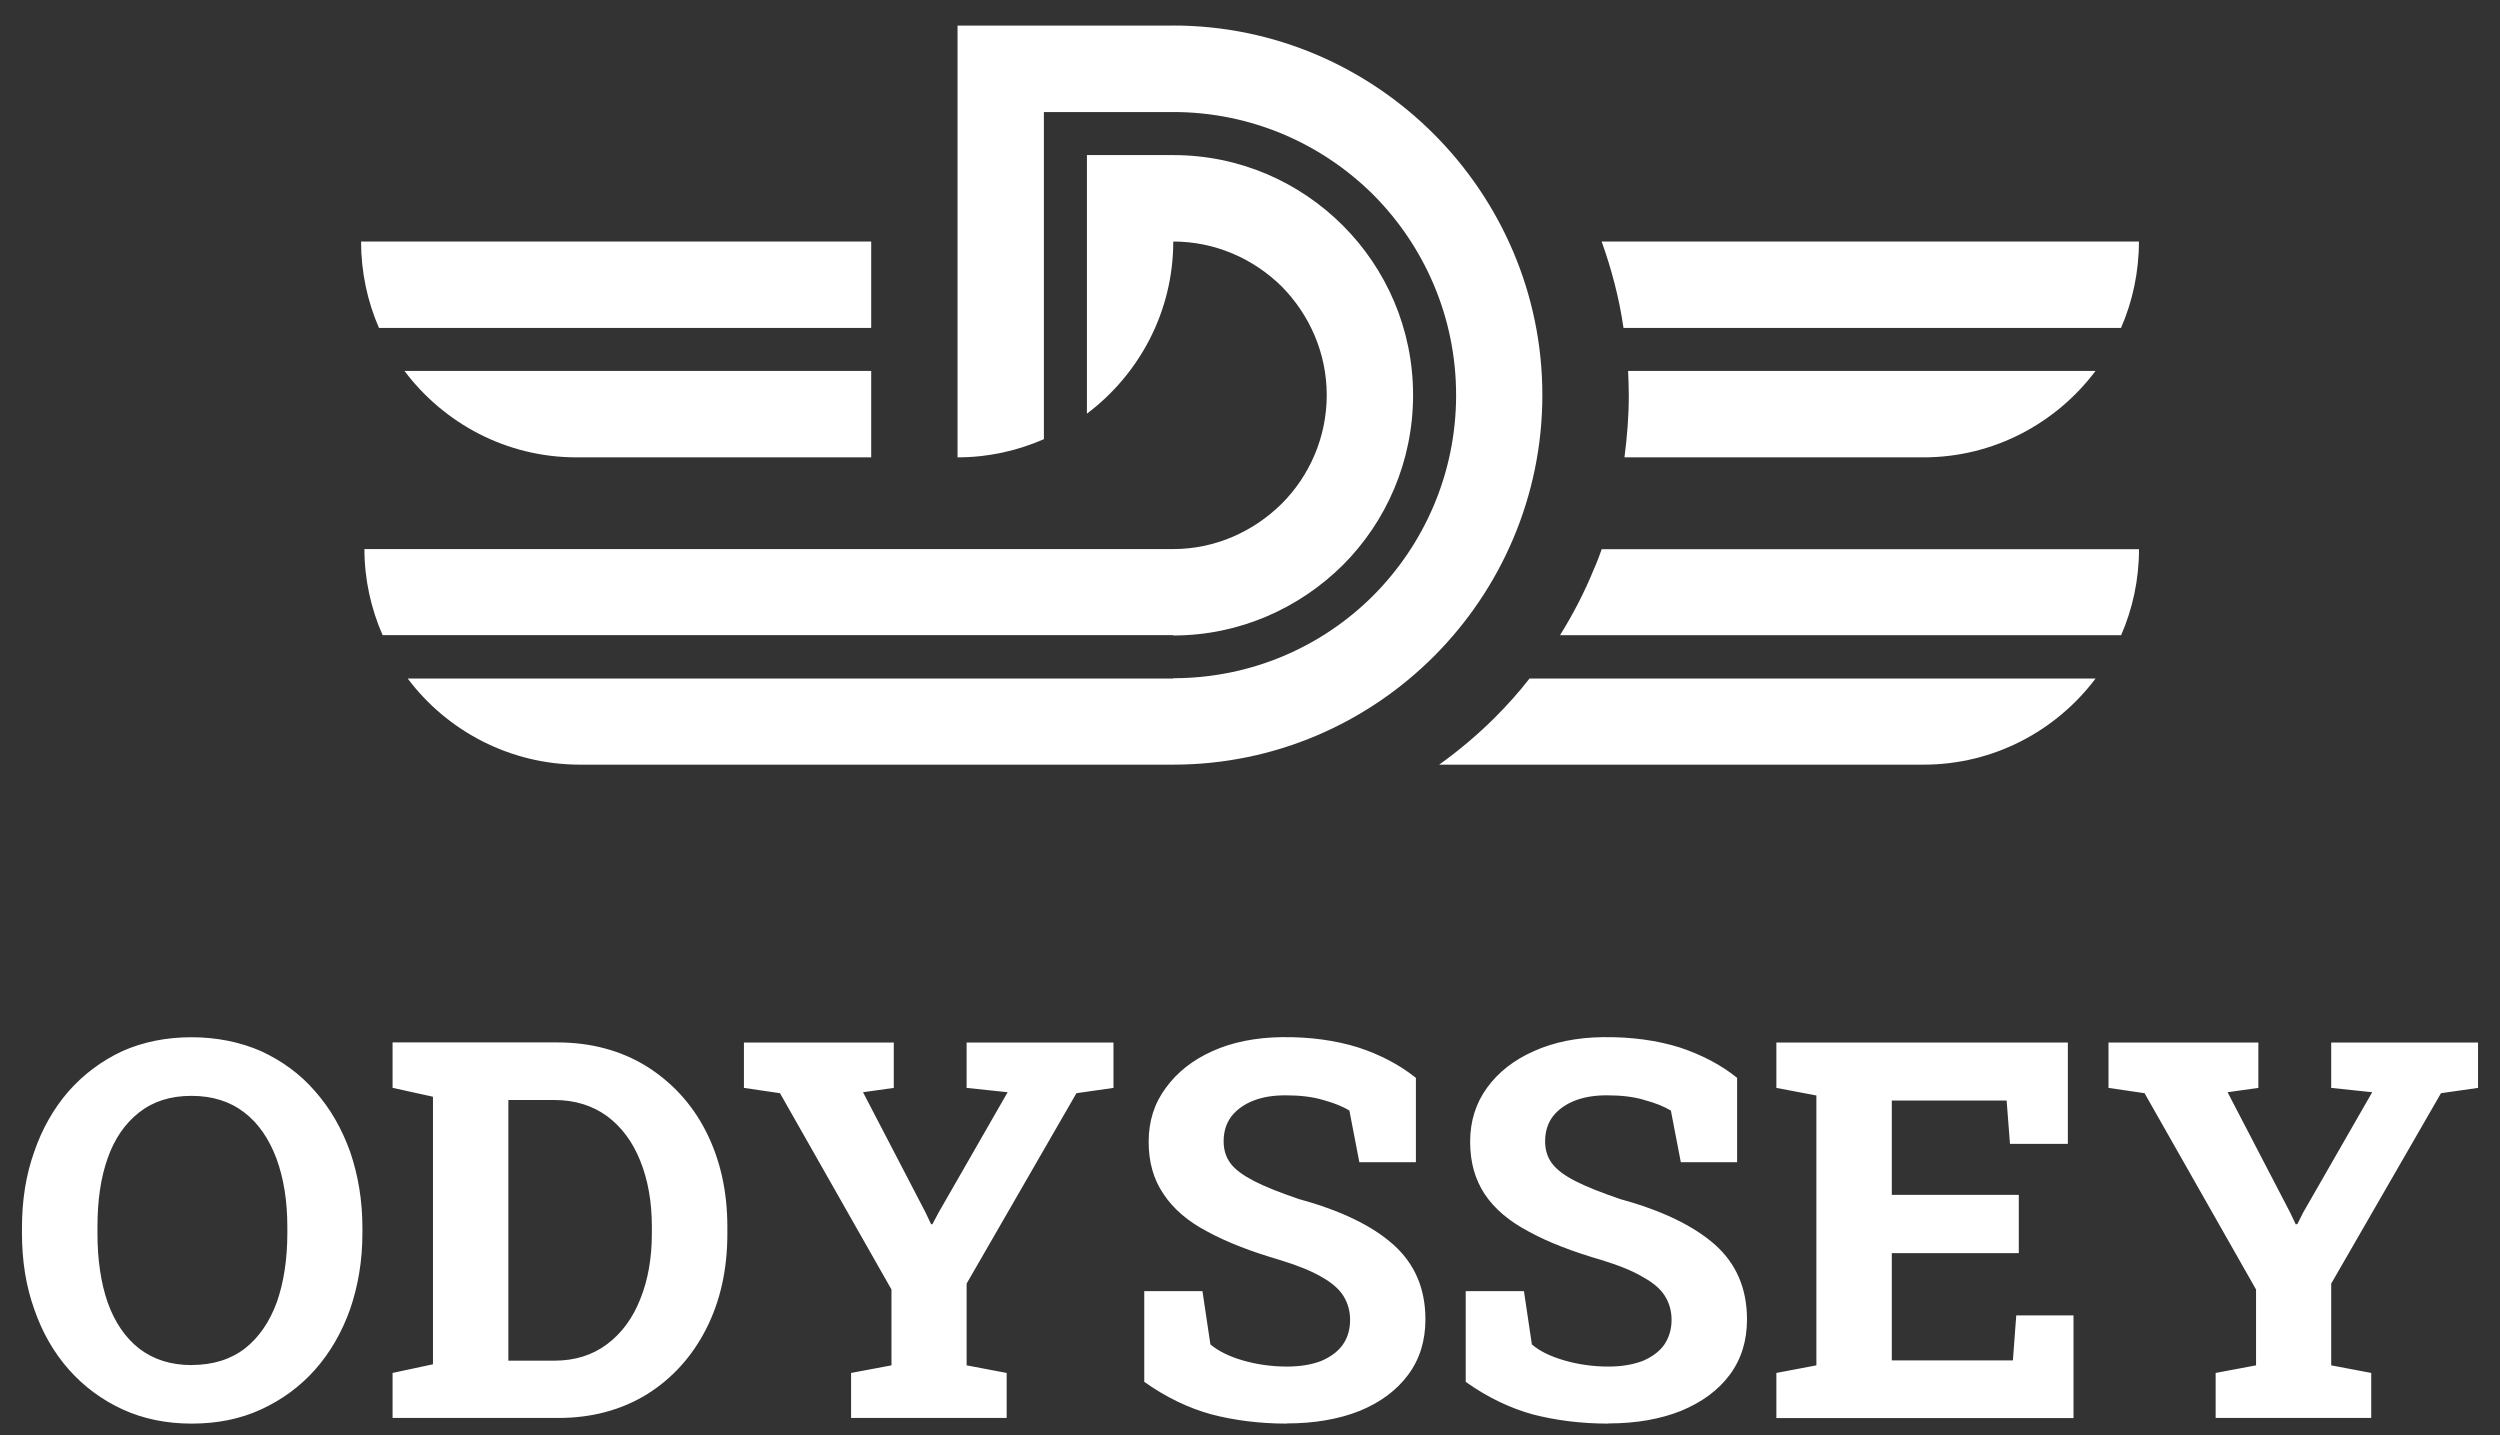
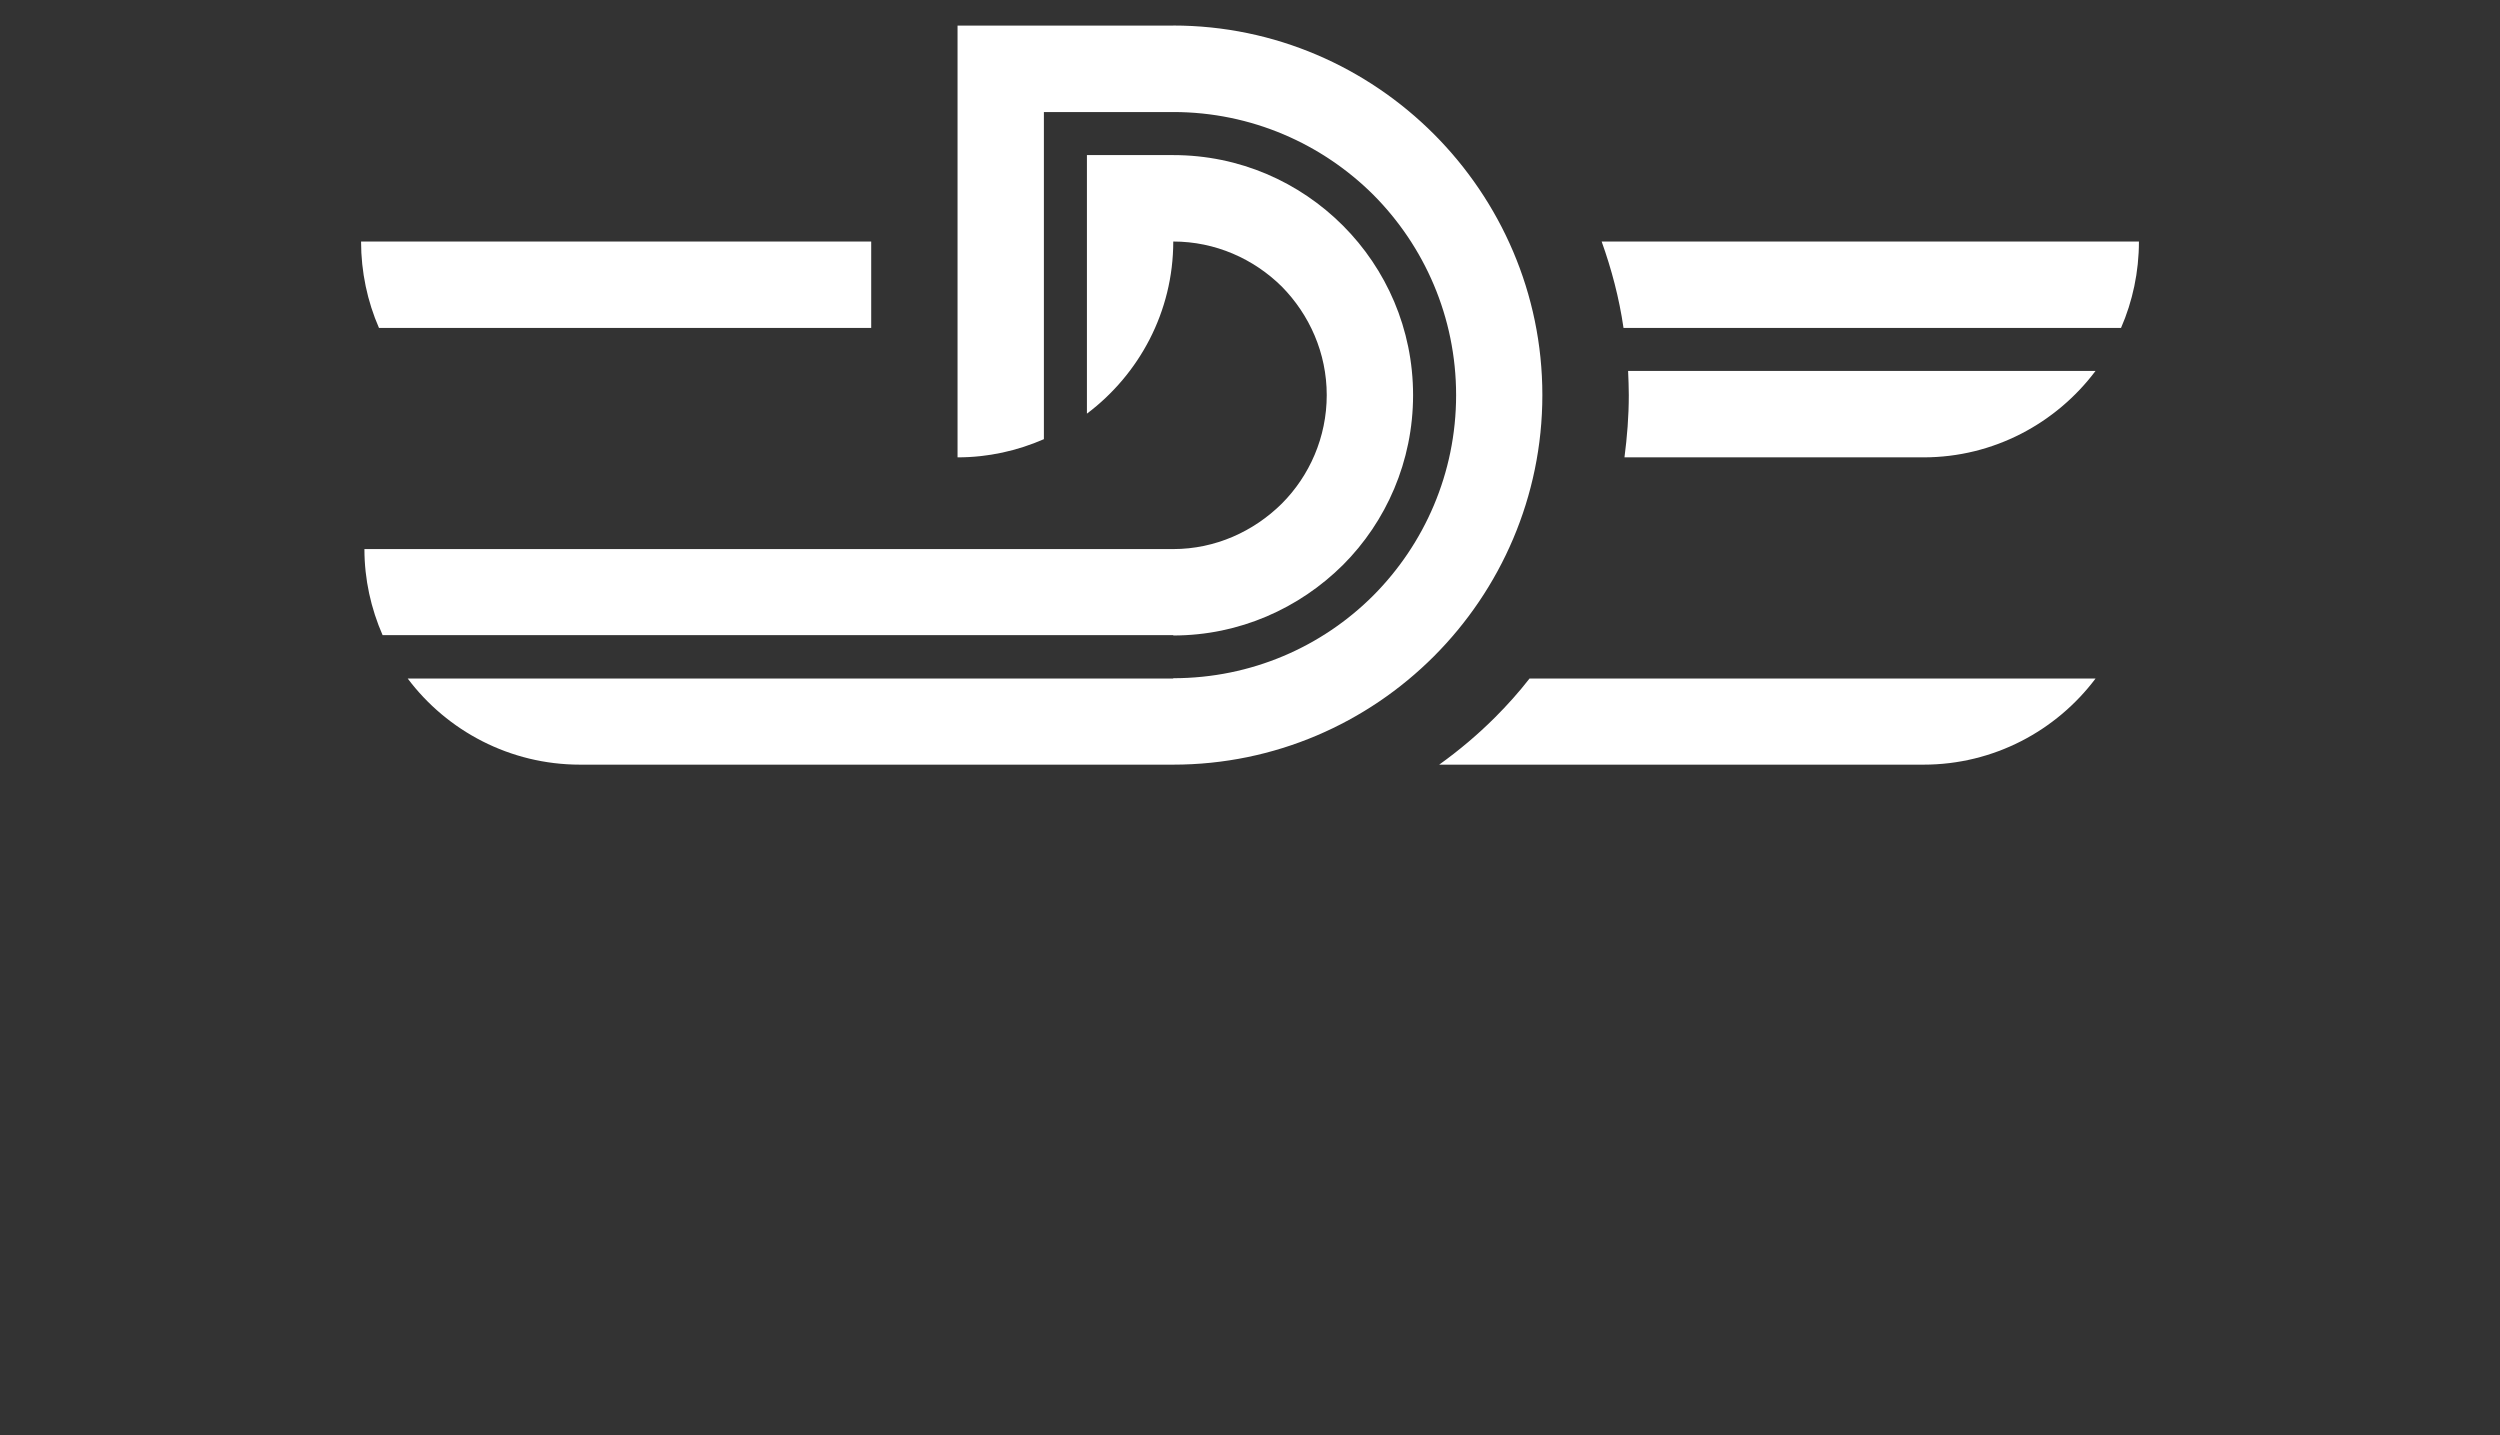
<svg xmlns="http://www.w3.org/2000/svg" width="108" height="62" viewBox="0 0 108 62" fill="none">
  <rect x="0" y="0" width="108" height="62" fill="#333333" stroke="none" />
  <g clip-path="url(#clip0_1244_3744)">
-     <path d="M8.283 61.5C7.197 61.5 6.195 61.298 5.296 60.886C4.397 60.47 3.623 59.898 2.979 59.17C2.32 58.426 1.821 57.553 1.478 56.554C1.12 55.551 0.949 54.464 0.949 53.278V53.034C0.949 51.848 1.12 50.761 1.478 49.758C1.821 48.755 2.32 47.886 2.964 47.142C3.623 46.399 4.393 45.827 5.281 45.411C6.18 45.011 7.182 44.809 8.268 44.809C9.354 44.809 10.367 45.011 11.282 45.411C12.181 45.827 12.97 46.399 13.61 47.142C14.269 47.886 14.768 48.759 15.126 49.758C15.469 50.761 15.656 51.848 15.656 53.034V53.278C15.656 54.464 15.469 55.551 15.126 56.554C14.768 57.557 14.269 58.426 13.61 59.17C12.966 59.898 12.181 60.47 11.282 60.886C10.382 61.302 9.38 61.5 8.279 61.5H8.283ZM8.283 58.968C9.198 58.968 9.971 58.724 10.584 58.251C11.186 57.778 11.644 57.107 11.956 56.264C12.257 55.406 12.413 54.403 12.413 53.274V53.004C12.413 51.886 12.257 50.902 11.941 50.044C11.624 49.202 11.167 48.527 10.554 48.058C9.94 47.585 9.182 47.341 8.268 47.341C7.353 47.341 6.61 47.585 6.008 48.058C5.407 48.531 4.949 49.186 4.652 50.033C4.351 50.876 4.21 51.863 4.21 53.007V53.278C4.21 54.407 4.355 55.41 4.652 56.268C4.953 57.111 5.41 57.786 6.008 58.255C6.622 58.728 7.38 58.972 8.279 58.972L8.283 58.968ZM16.959 61.256V59.311L18.704 58.937V47.379L16.959 46.994V45.033H24.076C25.52 45.033 26.804 45.377 27.905 46.048C29.006 46.734 29.878 47.665 30.492 48.866C31.105 50.067 31.422 51.44 31.422 53V53.301C31.422 54.83 31.121 56.203 30.507 57.408C29.894 58.609 29.037 59.555 27.935 60.242C26.834 60.913 25.562 61.256 24.118 61.256H16.959ZM21.961 58.781H23.946C24.845 58.781 25.604 58.537 26.232 58.064C26.861 57.591 27.333 56.947 27.661 56.119C27.989 55.303 28.16 54.361 28.16 53.301V52.985C28.16 51.913 27.989 50.967 27.661 50.151C27.333 49.335 26.861 48.691 26.232 48.222C25.604 47.764 24.845 47.52 23.946 47.52H21.961V58.777V58.781ZM36.767 61.256V59.311L38.512 58.983V55.707L33.696 47.226L32.138 46.997V45.037H38.611V46.997L37.282 47.184L39.983 52.378L40.227 52.893L40.284 52.878L40.543 52.39L43.53 47.184L41.758 46.997V45.037H48.102V46.997L46.502 47.226L41.758 55.452V58.983L43.488 59.311V61.256H36.771H36.767ZM55.589 61.5C54.404 61.5 53.303 61.355 52.331 61.1C51.344 60.829 50.388 60.371 49.432 59.696V55.776H51.946L52.289 58.079C52.632 58.365 53.089 58.594 53.676 58.766C54.263 58.937 54.907 59.036 55.593 59.036C56.179 59.036 56.678 58.949 57.079 58.792C57.479 58.621 57.795 58.392 58.008 58.091C58.222 57.789 58.324 57.431 58.324 57.019C58.324 56.634 58.225 56.291 58.039 55.99C57.852 55.688 57.54 55.417 57.109 55.173C56.667 54.914 56.08 54.674 55.337 54.445C54.05 54.071 52.994 53.66 52.152 53.202C51.31 52.76 50.681 52.214 50.266 51.585C49.836 50.956 49.622 50.212 49.622 49.324C49.622 48.435 49.866 47.665 50.365 46.994C50.853 46.322 51.523 45.792 52.381 45.407C53.238 45.022 54.24 44.82 55.368 44.805C56.61 44.789 57.711 44.95 58.667 45.247C59.639 45.564 60.469 46.006 61.167 46.563V50.208H58.724L58.294 47.977C58.023 47.806 57.635 47.65 57.166 47.52C56.678 47.375 56.138 47.318 55.535 47.318C55.006 47.318 54.549 47.39 54.149 47.547C53.749 47.703 53.432 47.932 53.204 48.218C52.975 48.519 52.861 48.877 52.861 49.305C52.861 49.678 52.96 49.991 53.162 50.262C53.364 50.532 53.707 50.777 54.175 51.021C54.648 51.265 55.292 51.52 56.134 51.806C57.921 52.294 59.277 52.95 60.191 53.766C61.121 54.598 61.578 55.669 61.578 57C61.578 57.915 61.334 58.716 60.835 59.387C60.336 60.059 59.65 60.573 58.747 60.947C57.848 61.306 56.789 61.492 55.589 61.492V61.5ZM69.48 61.5C68.28 61.5 67.194 61.355 66.207 61.1C65.236 60.829 64.264 60.371 63.319 59.696V55.776H65.834L66.177 58.079C66.505 58.365 66.977 58.594 67.564 58.766C68.151 58.937 68.794 59.036 69.48 59.036C70.067 59.036 70.551 58.949 70.966 58.792C71.366 58.621 71.683 58.392 71.896 58.091C72.098 57.789 72.212 57.431 72.212 57.019C72.212 56.634 72.113 56.291 71.926 55.99C71.74 55.688 71.427 55.417 70.981 55.173C70.551 54.914 69.968 54.674 69.225 54.445C67.937 54.071 66.867 53.66 66.04 53.202C65.198 52.76 64.554 52.214 64.139 51.585C63.723 50.956 63.51 50.212 63.51 49.324C63.51 48.435 63.754 47.665 64.238 46.994C64.725 46.322 65.396 45.792 66.268 45.407C67.126 45.022 68.112 44.82 69.24 44.805C70.498 44.789 71.599 44.95 72.555 45.247C73.511 45.564 74.357 46.006 75.043 46.563V50.208H72.612L72.182 47.977C71.896 47.806 71.522 47.65 71.039 47.52C70.566 47.375 70.025 47.318 69.408 47.318C68.894 47.318 68.436 47.39 68.036 47.547C67.636 47.703 67.32 47.932 67.091 48.218C66.863 48.519 66.749 48.877 66.749 49.305C66.749 49.678 66.847 49.991 67.049 50.262C67.251 50.532 67.579 50.777 68.052 51.021C68.524 51.265 69.179 51.52 70.01 51.806C71.797 52.294 73.153 52.95 74.083 53.766C75.013 54.598 75.47 55.669 75.47 57C75.47 57.915 75.226 58.716 74.727 59.387C74.228 60.059 73.527 60.573 72.627 60.947C71.728 61.306 70.684 61.492 69.484 61.492L69.48 61.5ZM76.739 61.256V59.311L78.468 58.983V47.325L76.739 46.997V45.037H89.331V49.415H86.831L86.686 47.543H81.726V51.619H87.212V54.136H81.726V58.77H86.957L87.102 56.825H89.575V61.26H76.742L76.739 61.256ZM95.716 61.256V59.311L97.461 58.983V55.707L92.645 47.226L91.087 46.997V45.037H97.561V46.997L96.231 47.184L98.932 52.378L99.176 52.893L99.248 52.878L99.492 52.39L102.479 47.184L100.708 46.997V45.037H107.051V46.997L105.451 47.226L100.708 55.452V58.983L102.437 59.311V61.256H95.72H95.716Z" fill="white" />
    <path fill-rule="evenodd" clip-rule="evenodd" d="M46.955 17.87C49.215 16.169 50.685 13.465 50.685 10.434C52.499 10.434 54.156 11.177 55.372 12.378C56.572 13.595 57.315 15.254 57.315 17.069C57.315 18.884 56.572 20.558 55.372 21.759C54.156 22.961 52.499 23.72 50.685 23.72H15.743C15.743 25.035 16.029 26.294 16.528 27.438H50.685V27.453C53.543 27.453 56.13 26.279 58.016 24.406C59.886 22.534 61.045 19.929 61.045 17.069C61.045 14.209 59.886 11.62 58.016 9.747C56.13 7.859 53.543 6.7 50.685 6.7H46.955V17.87Z" fill="white" />
    <path fill-rule="evenodd" clip-rule="evenodd" d="M50.685 1.106H41.366V19.758C42.696 19.758 43.953 19.472 45.096 18.972V4.84H50.685C54.057 4.84 57.117 6.213 59.33 8.417C61.532 10.632 62.904 13.695 62.904 17.07C62.904 20.444 61.532 23.507 59.33 25.722C57.117 27.938 54.057 29.299 50.685 29.299V29.314H17.614C19.313 31.576 22.03 33.033 25.059 33.033H50.681C55.071 33.033 59.056 31.244 61.944 28.354C64.832 25.463 66.63 21.459 66.63 17.066C66.63 12.673 64.828 8.684 61.944 5.793C59.056 2.902 55.071 1.103 50.681 1.103L50.685 1.106Z" fill="white" />
-     <path fill-rule="evenodd" clip-rule="evenodd" d="M37.636 16.024V19.758H24.902C21.873 19.758 19.172 18.286 17.473 16.024H37.64H37.636Z" fill="white" />
    <path fill-rule="evenodd" clip-rule="evenodd" d="M70.177 19.758H83.097C86.126 19.758 88.828 18.286 90.527 16.024H70.334C70.349 16.368 70.364 16.726 70.364 17.069C70.364 17.985 70.292 18.873 70.177 19.758Z" fill="white" />
    <path fill-rule="evenodd" clip-rule="evenodd" d="M37.636 10.434V14.167H16.372C15.873 13.023 15.598 11.749 15.598 10.434H37.636Z" fill="white" />
    <path fill-rule="evenodd" clip-rule="evenodd" d="M70.136 14.167H91.628C92.127 13.023 92.402 11.749 92.402 10.434H69.191C69.621 11.635 69.949 12.878 70.136 14.167Z" fill="white" />
    <path fill-rule="evenodd" clip-rule="evenodd" d="M62.176 33.033H83.097C86.126 33.033 88.828 31.572 90.527 29.314H66.074C65.617 29.902 65.118 30.459 64.588 30.989C63.845 31.732 63.03 32.419 62.173 33.033H62.176Z" fill="white" />
-     <path fill-rule="evenodd" clip-rule="evenodd" d="M67.392 27.442H91.632C92.131 26.298 92.405 25.039 92.405 23.724H69.195C69.095 24.01 68.981 24.311 68.852 24.597C68.451 25.585 67.952 26.542 67.392 27.442Z" fill="white" />
  </g>
  <defs>
    <clipPath id="clip0_1244_3744">
      <rect width="108" height="61" fill="white" transform="translate(0 0.5)" />
    </clipPath>
  </defs>
</svg>